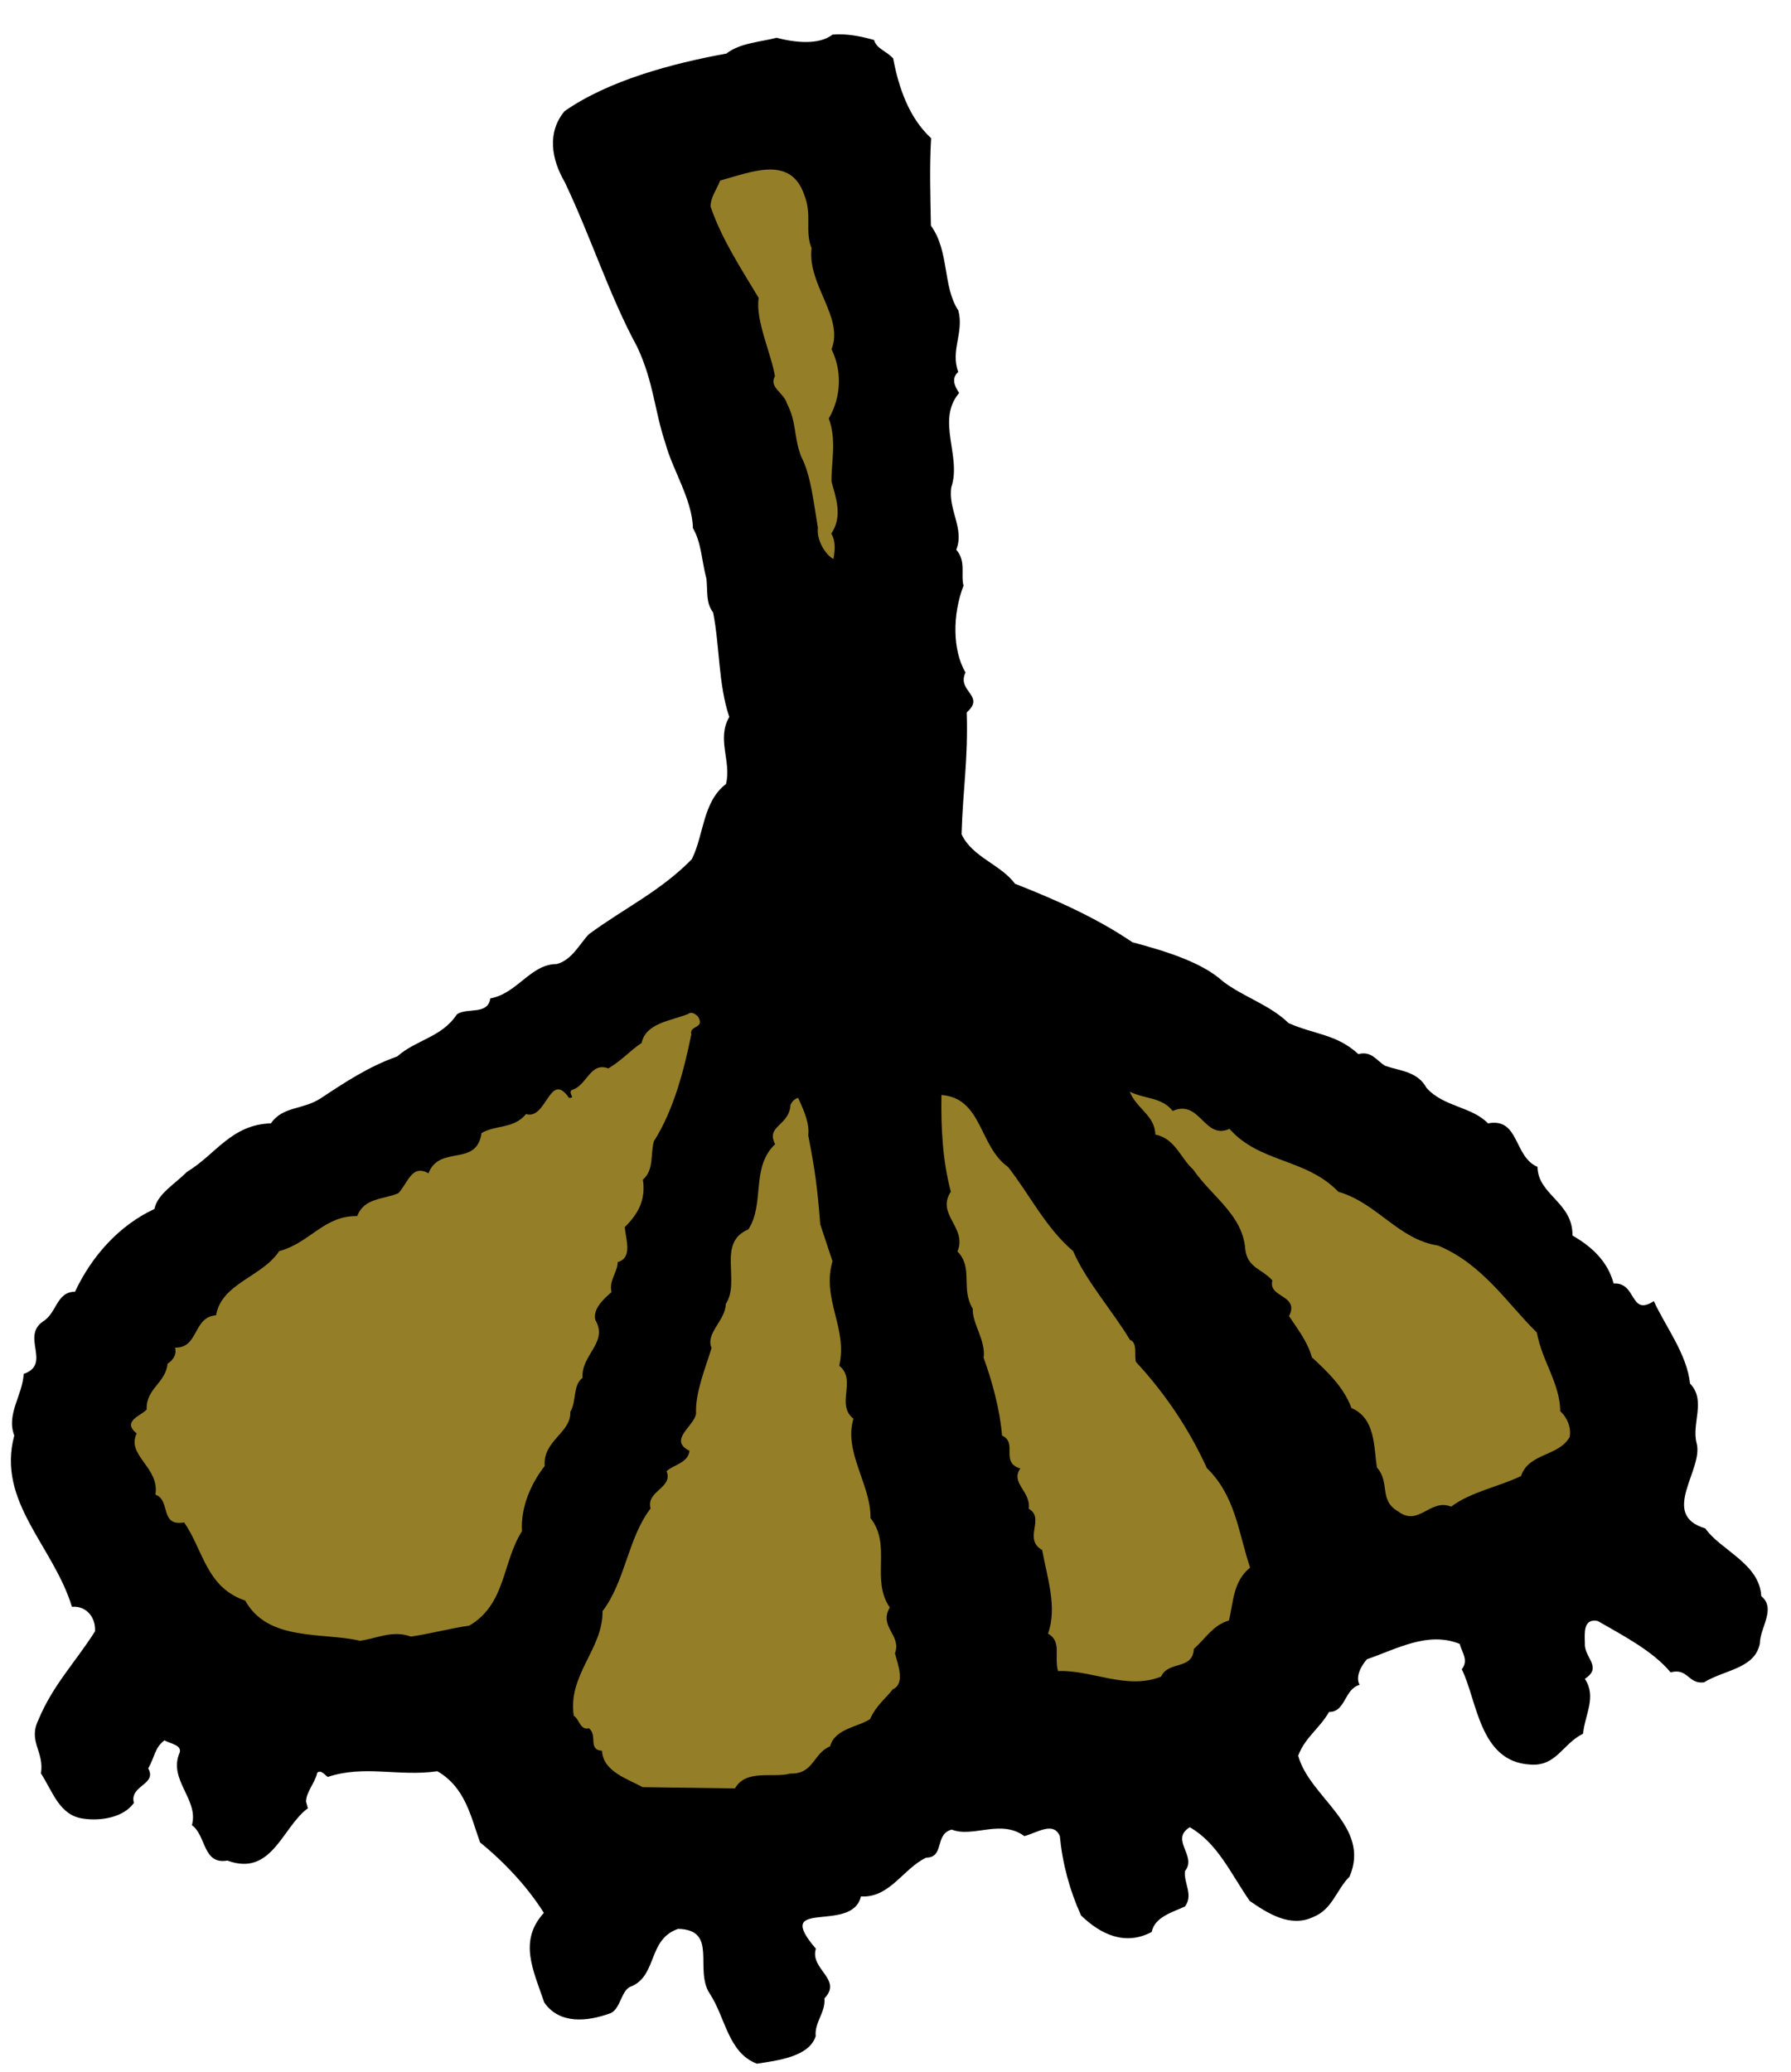
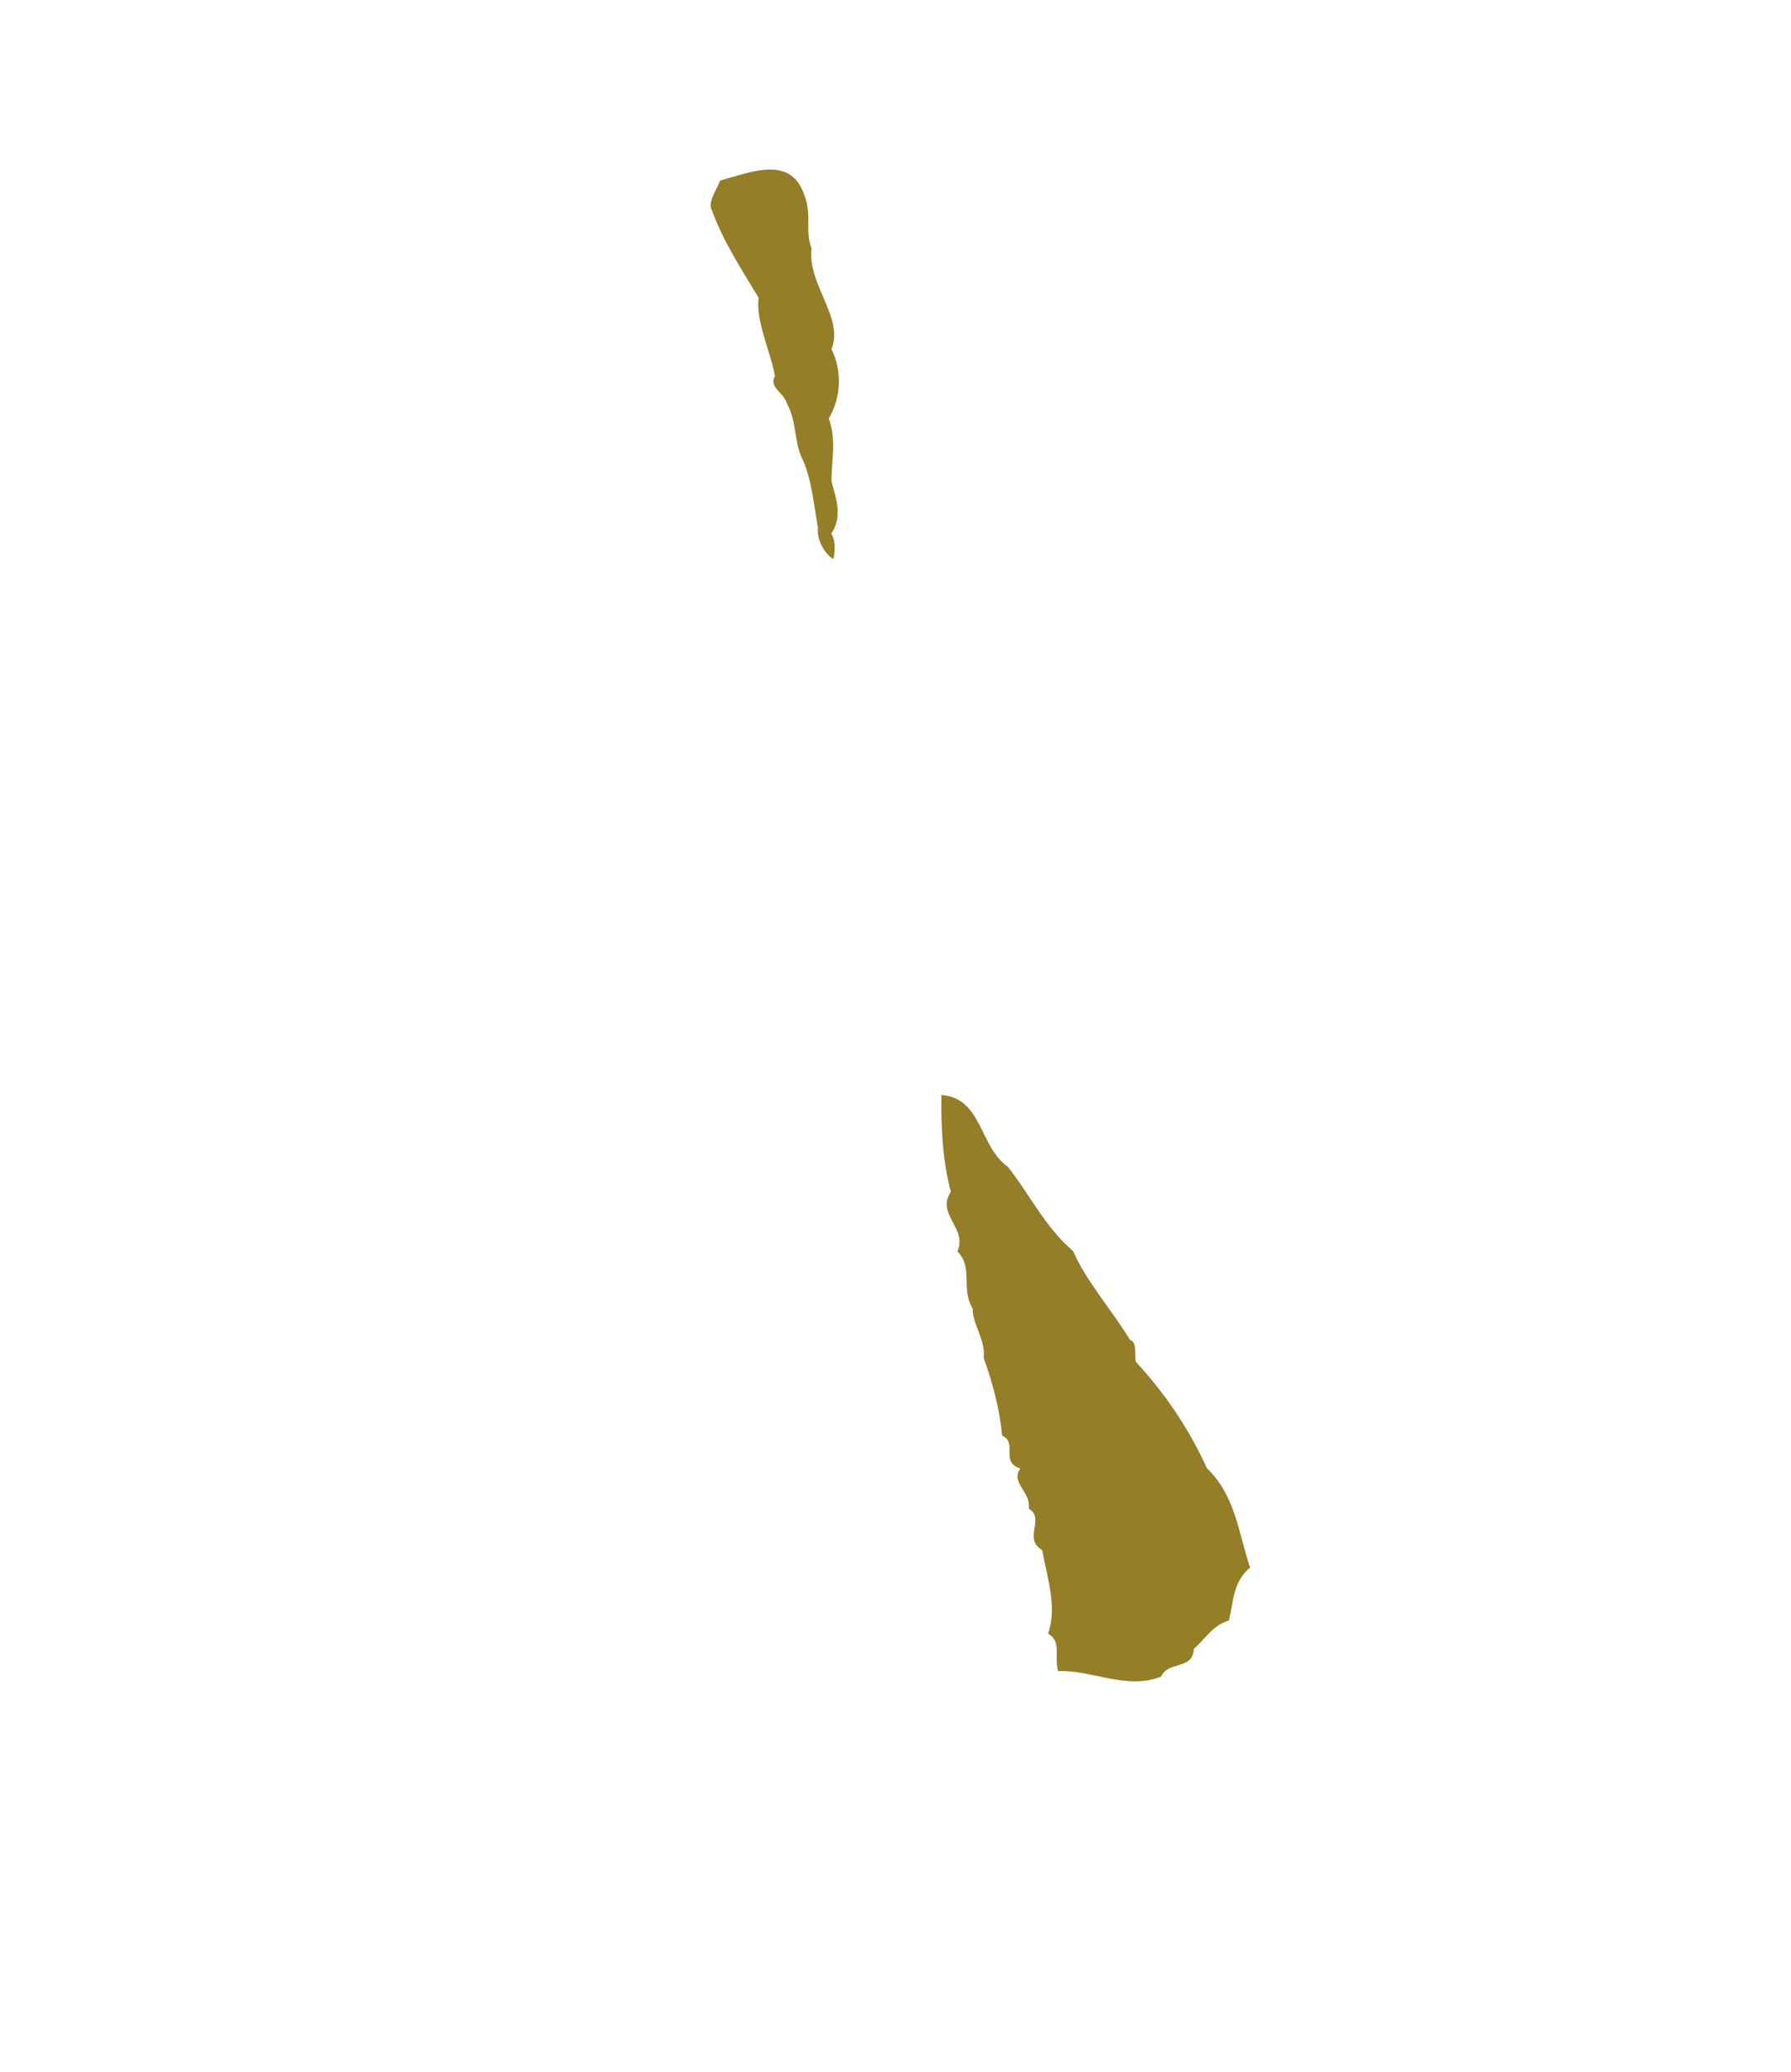
<svg xmlns="http://www.w3.org/2000/svg" version="1.1" width="51" height="59" viewBox="-0.31 -0.978 51 59" enable-background="new -0.31 -0.978 51 59" xml:space="preserve">
  <defs>
</defs>
-   <path d="M0.785,47.99c0.408-0.984,1.043-1.626,1.611-2.518c0.025-0.411-0.264-0.737-0.657-0.698  c-0.533-1.742-2.147-2.992-1.643-4.878c-0.231-0.609,0.233-1.137,0.269-1.754c0.801-0.282-0.08-1.054,0.544-1.49  c0.406-0.244,0.38-0.844,0.917-0.851c0.471-1.002,1.244-1.882,2.262-2.356c0.086-0.427,0.557-0.688,0.927-1.057  c0.813-0.487,1.256-1.346,2.39-1.381c0.339-0.494,0.908-0.377,1.423-0.716c0.687-0.455,1.372-0.907,2.173-1.188  c0.543-0.482,1.266-0.541,1.697-1.196c0.279-0.209,0.885,0.033,0.954-0.457c0.771-0.14,1.15-0.981,1.892-0.978  c0.439-0.118,0.652-0.579,0.916-0.851c1.012-0.744,2.029-1.218,2.928-2.132c0.352-0.699,0.304-1.628,0.975-2.144  c0.162-0.65-0.275-1.272,0.094-1.909c-0.314-0.926-0.271-2.014-0.46-2.974c-0.21-0.279-0.152-0.563-0.19-0.957  c-0.135-0.503-0.144-1.039-0.386-1.445c-0.015-0.805-0.581-1.661-0.782-2.414c-0.314-0.926-0.328-1.729-0.804-2.746  c-0.797-1.469-1.298-3.084-2.065-4.696c-0.373-0.64-0.513-1.409-0.002-2.018c1.246-0.872,3.066-1.359,4.607-1.639  c0.389-0.306,0.988-0.332,1.428-0.449c0.508,0.133,1.202,0.216,1.592-0.09c0.394-0.038,0.82,0.049,1.185,0.153  c0.067,0.251,0.352,0.31,0.544,0.526c0.156,0.835,0.455,1.695,1.08,2.27c-0.05,0.819-0.02,1.687-0.006,2.49  c0.532,0.732,0.328,1.729,0.781,2.415c0.168,0.628-0.232,1.14-0.002,1.75c-0.218,0.193-0.088,0.429,0.025,0.599  c-0.664,0.784,0.078,1.798-0.223,2.685c-0.1,0.633,0.383,1.177,0.141,1.779c0.288,0.327,0.122,0.708,0.207,1.021  c-0.317,0.825-0.317,1.835,0.056,2.475c-0.259,0.541,0.579,0.652,0.036,1.135c0.039,1.401-0.107,2.115-0.148,3.471  c0.312,0.658,1.103,0.849,1.523,1.409c1.125,0.439,2.35,0.985,3.338,1.663c0.873,0.237,1.965,0.55,2.589,1.122  c0.592,0.447,1.32,0.656,1.865,1.184c0.763,0.334,1.36,0.309,1.985,0.881c0.377-0.102,0.524,0.195,0.764,0.334  c0.443,0.151,0.916,0.159,1.176,0.627c0.482,0.544,1.287,0.529,1.751,1.011c0.896-0.171,0.726,0.951,1.409,1.238  c0.013,0.805,1.011,1.008,0.996,1.955c0.555,0.32,1.005,0.738,1.172,1.367c0.662-0.044,0.457,0.953,1.145,0.501  c0.327,0.719,0.939,1.498,1.031,2.348c0.467,0.481,0.036,1.134,0.188,1.7c0.201,0.752-1.069,2.036,0.246,2.423  c0.436,0.624,1.545,0.999,1.594,1.929c0.432,0.355-0.033,0.884-0.041,1.355c-0.145,0.714-1.014,0.744-1.59,1.1  c-0.457,0.056-0.449-0.418-0.951-0.284c-0.498-0.605-1.356-1.049-2.074-1.463c-0.428-0.086-0.371,0.37-0.367,0.638  c-0.025,0.411,0.516,0.669,0,1.009c0.341,0.515,0.002,1.01-0.051,1.562c-0.595,0.294-0.758,0.943-1.516,0.878  c-1.437-0.087-1.496-1.82-1.938-2.712c0.201-0.255,0.008-0.473-0.061-0.724c-0.904-0.363-1.778,0.14-2.641,0.439  c-0.154,0.175-0.338,0.493-0.208,0.729c-0.438,0.117-0.397,0.779-0.87,0.771c-0.275,0.479-0.682,0.721-0.878,1.245  c0.319,1.192,2.083,1.999,1.462,3.443c-0.373,0.369-0.489,0.939-1.038,1.152c-0.656,0.312-1.31-0.119-1.804-0.458  c-0.551-0.795-0.912-1.641-1.707-2.1c-0.578,0.356,0.218,0.816-0.137,1.248c-0.041,0.348,0.246,0.674,0,1.009  c-0.359,0.164-0.861,0.299-0.949,0.726c-0.766,0.407-1.465,0.056-2.01-0.47c-0.328-0.722-0.529-1.475-0.605-2.26  c-0.18-0.425-0.633-0.102-1.01,0c-0.67-0.493-1.466,0.056-2.068-0.186c-0.502,0.135-0.192,0.791-0.729,0.8  c-0.656,0.311-1.035,1.152-1.857,1.104c-0.25,1.076-2.553,0.01-1.283,1.487c-0.18,0.587,0.771,0.869,0.244,1.415  c0.038,0.394-0.287,0.683-0.249,1.076c-0.181,0.587-1.092,0.695-1.675,0.784c-0.824-0.317-0.889-1.31-1.342-1.995  S20.152,53.97,19,53.943c-0.862,0.299-0.592,1.304-1.313,1.63c-0.314,0.085-0.305,0.62-0.602,0.768  c-0.674,0.248-1.461,0.324-1.896-0.3c-0.315-0.925-0.74-1.753-0.012-2.553c-0.471-0.749-1.129-1.448-1.816-2.005  c-0.265-0.736-0.42-1.568-1.217-2.028c-1.1,0.16-2.068-0.187-3.118,0.162c-0.08-0.045-0.192-0.217-0.302-0.12  c-0.059,0.284-0.322,0.556-0.318,0.825l0.051,0.188c-0.73,0.533-1.022,1.957-2.292,1.489c-0.707,0.123-0.596-0.715-1.011-1.008  c0.209-0.729-0.684-1.296-0.35-2.061c0.076-0.221-0.272-0.262-0.432-0.354c-0.279,0.21-0.275,0.478-0.461,0.797  c0.262,0.468-0.543,0.482-0.408,0.984c-0.292,0.414-0.938,0.52-1.427,0.45c-0.696-0.084-0.882-0.774-1.22-1.289  C0.957,48.886,0.48,48.611,0.785,47.99z" />
-   <path fill="#947E28" d="M3.867,39.155c-0.025-0.598,0.541-0.749,0.594-1.303c0.172-0.112,0.264-0.271,0.213-0.459  c0.679,0.021,0.506-0.876,1.168-0.919c0.156-0.917,1.32-1.095,1.797-1.828c0.88-0.235,1.275-1.015,2.223-0.998  c0.195-0.524,0.75-0.47,1.171-0.651c0.265-0.273,0.381-0.842,0.858-0.566c0.317-0.825,1.369-0.165,1.511-1.146  c0.406-0.242,0.911-0.11,1.267-0.542c0.587,0.181,0.674-1.257,1.223-0.462c0.205,0.013-0.034-0.124,0.075-0.221  c0.438-0.118,0.522-0.813,1.046-0.617c0.406-0.243,0.607-0.499,0.949-0.726c0.117-0.569,0.841-0.629,1.327-0.825  c0.108-0.097,0.284,0.058,0.301,0.12c0.147,0.297-0.279,0.21-0.214,0.461c-0.203,0.996-0.498,2.153-1.066,3.044  c-0.104,0.366,0.014,0.806-0.313,1.095c0.088,0.581-0.141,0.98-0.515,1.349c0.021,0.33,0.236,0.878-0.203,0.997  c0.004,0.267-0.259,0.54-0.175,0.854c-0.219,0.193-0.543,0.482-0.46,0.797c0.374,0.641-0.409,0.984-0.366,1.646  c-0.281,0.21-0.163,0.65-0.348,0.968c0.027,0.599-0.789,0.817-0.729,1.541c-0.402,0.512-0.689,1.194-0.647,1.856  c-0.567,0.892-0.453,2.072-1.5,2.689c-0.519,0.072-1.146,0.24-1.665,0.312c-0.524-0.195-0.993,0.064-1.45,0.119  c-1.076-0.249-2.616,0.028-3.266-1.143c-1.111-0.376-1.191-1.432-1.74-2.227c-0.708,0.123-0.374-0.64-0.818-0.79  c0.129-0.774-0.838-1.121-0.533-1.741C3.148,39.483,3.713,39.333,3.867,39.155z" />
-   <path fill="#947E28" d="M16.847,44.898c0.647-0.848,0.722-2.078,1.368-2.925c-0.135-0.503,0.652-0.579,0.456-1.063  c0.218-0.193,0.61-0.231,0.653-0.579c-0.621-0.305,0.146-0.711,0.186-1.059c-0.025-0.6,0.264-1.282,0.442-1.869  c-0.181-0.421,0.397-0.779,0.405-1.252c0.43-0.653-0.266-1.746,0.643-2.124c0.476-0.732,0.064-1.767,0.762-2.426  c-0.275-0.53,0.402-0.51,0.439-1.126c0.047-0.08,0.092-0.158,0.217-0.193c0.164,0.359,0.327,0.721,0.287,1.068  c0.188,0.958,0.261,1.478,0.342,2.532l0.348,1.05c-0.313,1.095,0.442,1.902,0.193,2.978c0.51,0.402-0.109,1.105,0.404,1.507  c-0.285,0.951,0.504,1.884,0.486,2.83c0.613,0.778,0,1.75,0.549,2.545c-0.322,0.558,0.344,0.782,0.147,1.307  c0.084,0.313,0.3,0.862-0.062,1.025c-0.199,0.256-0.48,0.466-0.646,0.847c-0.344,0.227-1.006,0.27-1.139,0.776  c-0.486,0.196-0.46,0.796-1.138,0.775c-0.503,0.135-1.248-0.137-1.571,0.422l-2.633-0.036c-0.398-0.229-1.127-0.438-1.152-1.036  c-0.411-0.025-0.118-0.44-0.373-0.641c-0.252,0.067-0.273-0.263-0.432-0.355C15.852,46.711,16.865,45.97,16.847,44.898z" />
  <path fill="#947E28" d="M29.533,45.536c0.271-0.745-0.027-1.607-0.166-2.378c-0.557-0.321,0.096-0.9-0.383-1.177  c0.07-0.49-0.531-0.731-0.24-1.146c-0.586-0.179-0.059-0.725-0.52-0.938c-0.059-0.724-0.278-1.538-0.525-2.214  c0.07-0.49-0.333-0.987-0.308-1.396c-0.356-0.579,0.028-1.152-0.437-1.633c0.287-0.683-0.617-1.046-0.188-1.701  c-0.235-0.878-0.283-1.808-0.268-2.753c1.168,0.09,1.066,1.464,1.896,2.049c0.612,0.778,1.07,1.732,1.854,2.396  c0.362,0.846,1.133,1.716,1.618,2.528c0.223,0.074,0.119,0.438,0.17,0.627c0.85,0.916,1.529,1.944,2.021,3.025  c0.817,0.791,0.899,1.845,1.23,2.832c-0.497,0.403-0.472,1.002-0.604,1.508c-0.439,0.118-0.67,0.516-0.996,0.806  c-0.037,0.616-0.721,0.327-0.934,0.789c-0.97,0.394-2.006-0.203-2.936-0.156C29.702,46.163,29.931,45.765,29.533,45.536z" />
  <path fill="#947E28" d="M20.198,4.162c0.878-0.235,2.021-0.743,2.403,0.435c0.215,0.547,0.002,1.008,0.199,1.492  c-0.125,1.044,0.932,1.972,0.568,2.877c0.294,0.595,0.29,1.336-0.078,1.973c0.23,0.609,0.068,1.26,0.078,1.796  c0.117,0.438,0.332,0.987-0.008,1.482c0.115,0.171,0.119,0.439,0.061,0.724c-0.238-0.137-0.481-0.543-0.441-0.892  c-0.121-0.707-0.197-1.494-0.475-2.025c-0.214-0.549-0.127-0.976-0.403-1.506c-0.085-0.315-0.528-0.465-0.345-0.783  c-0.105-0.646-0.563-1.599-0.463-2.23c-0.487-0.813-1.053-1.671-1.368-2.596C19.922,4.64,20.076,4.463,20.198,4.162z" />
-   <path fill="#947E28" d="M31.86,30.108c0.46,0.214,0.917,0.158,1.223,0.546c0.783-0.343,0.897,0.838,1.617,0.511  c0.867,0.978,2.173,0.83,3.104,1.793c1.094,0.312,1.709,1.358,2.832,1.528c1.285,0.53,2,1.685,2.816,2.476  c0.155,0.833,0.656,1.439,0.668,2.243c0.177,0.154,0.324,0.452,0.266,0.736c-0.321,0.558-1.159,0.445-1.385,1.11  c-0.658,0.312-1.428,0.45-1.988,0.87c-0.604-0.242-0.92,0.583-1.511,0.136c-0.558-0.322-0.218-0.816-0.604-1.252  c-0.089-0.581-0.039-1.401-0.723-1.69c-0.23-0.609-0.679-1.028-1.129-1.447c-0.116-0.439-0.424-0.828-0.649-1.171  c0.305-0.619-0.606-0.511-0.475-1.017c-0.29-0.326-0.698-0.352-0.771-0.87c-0.064-0.992-0.939-1.498-1.489-2.293  c-0.353-0.31-0.503-0.876-1.074-0.991C32.582,30.789,32.057,30.593,31.86,30.108z" />
</svg>